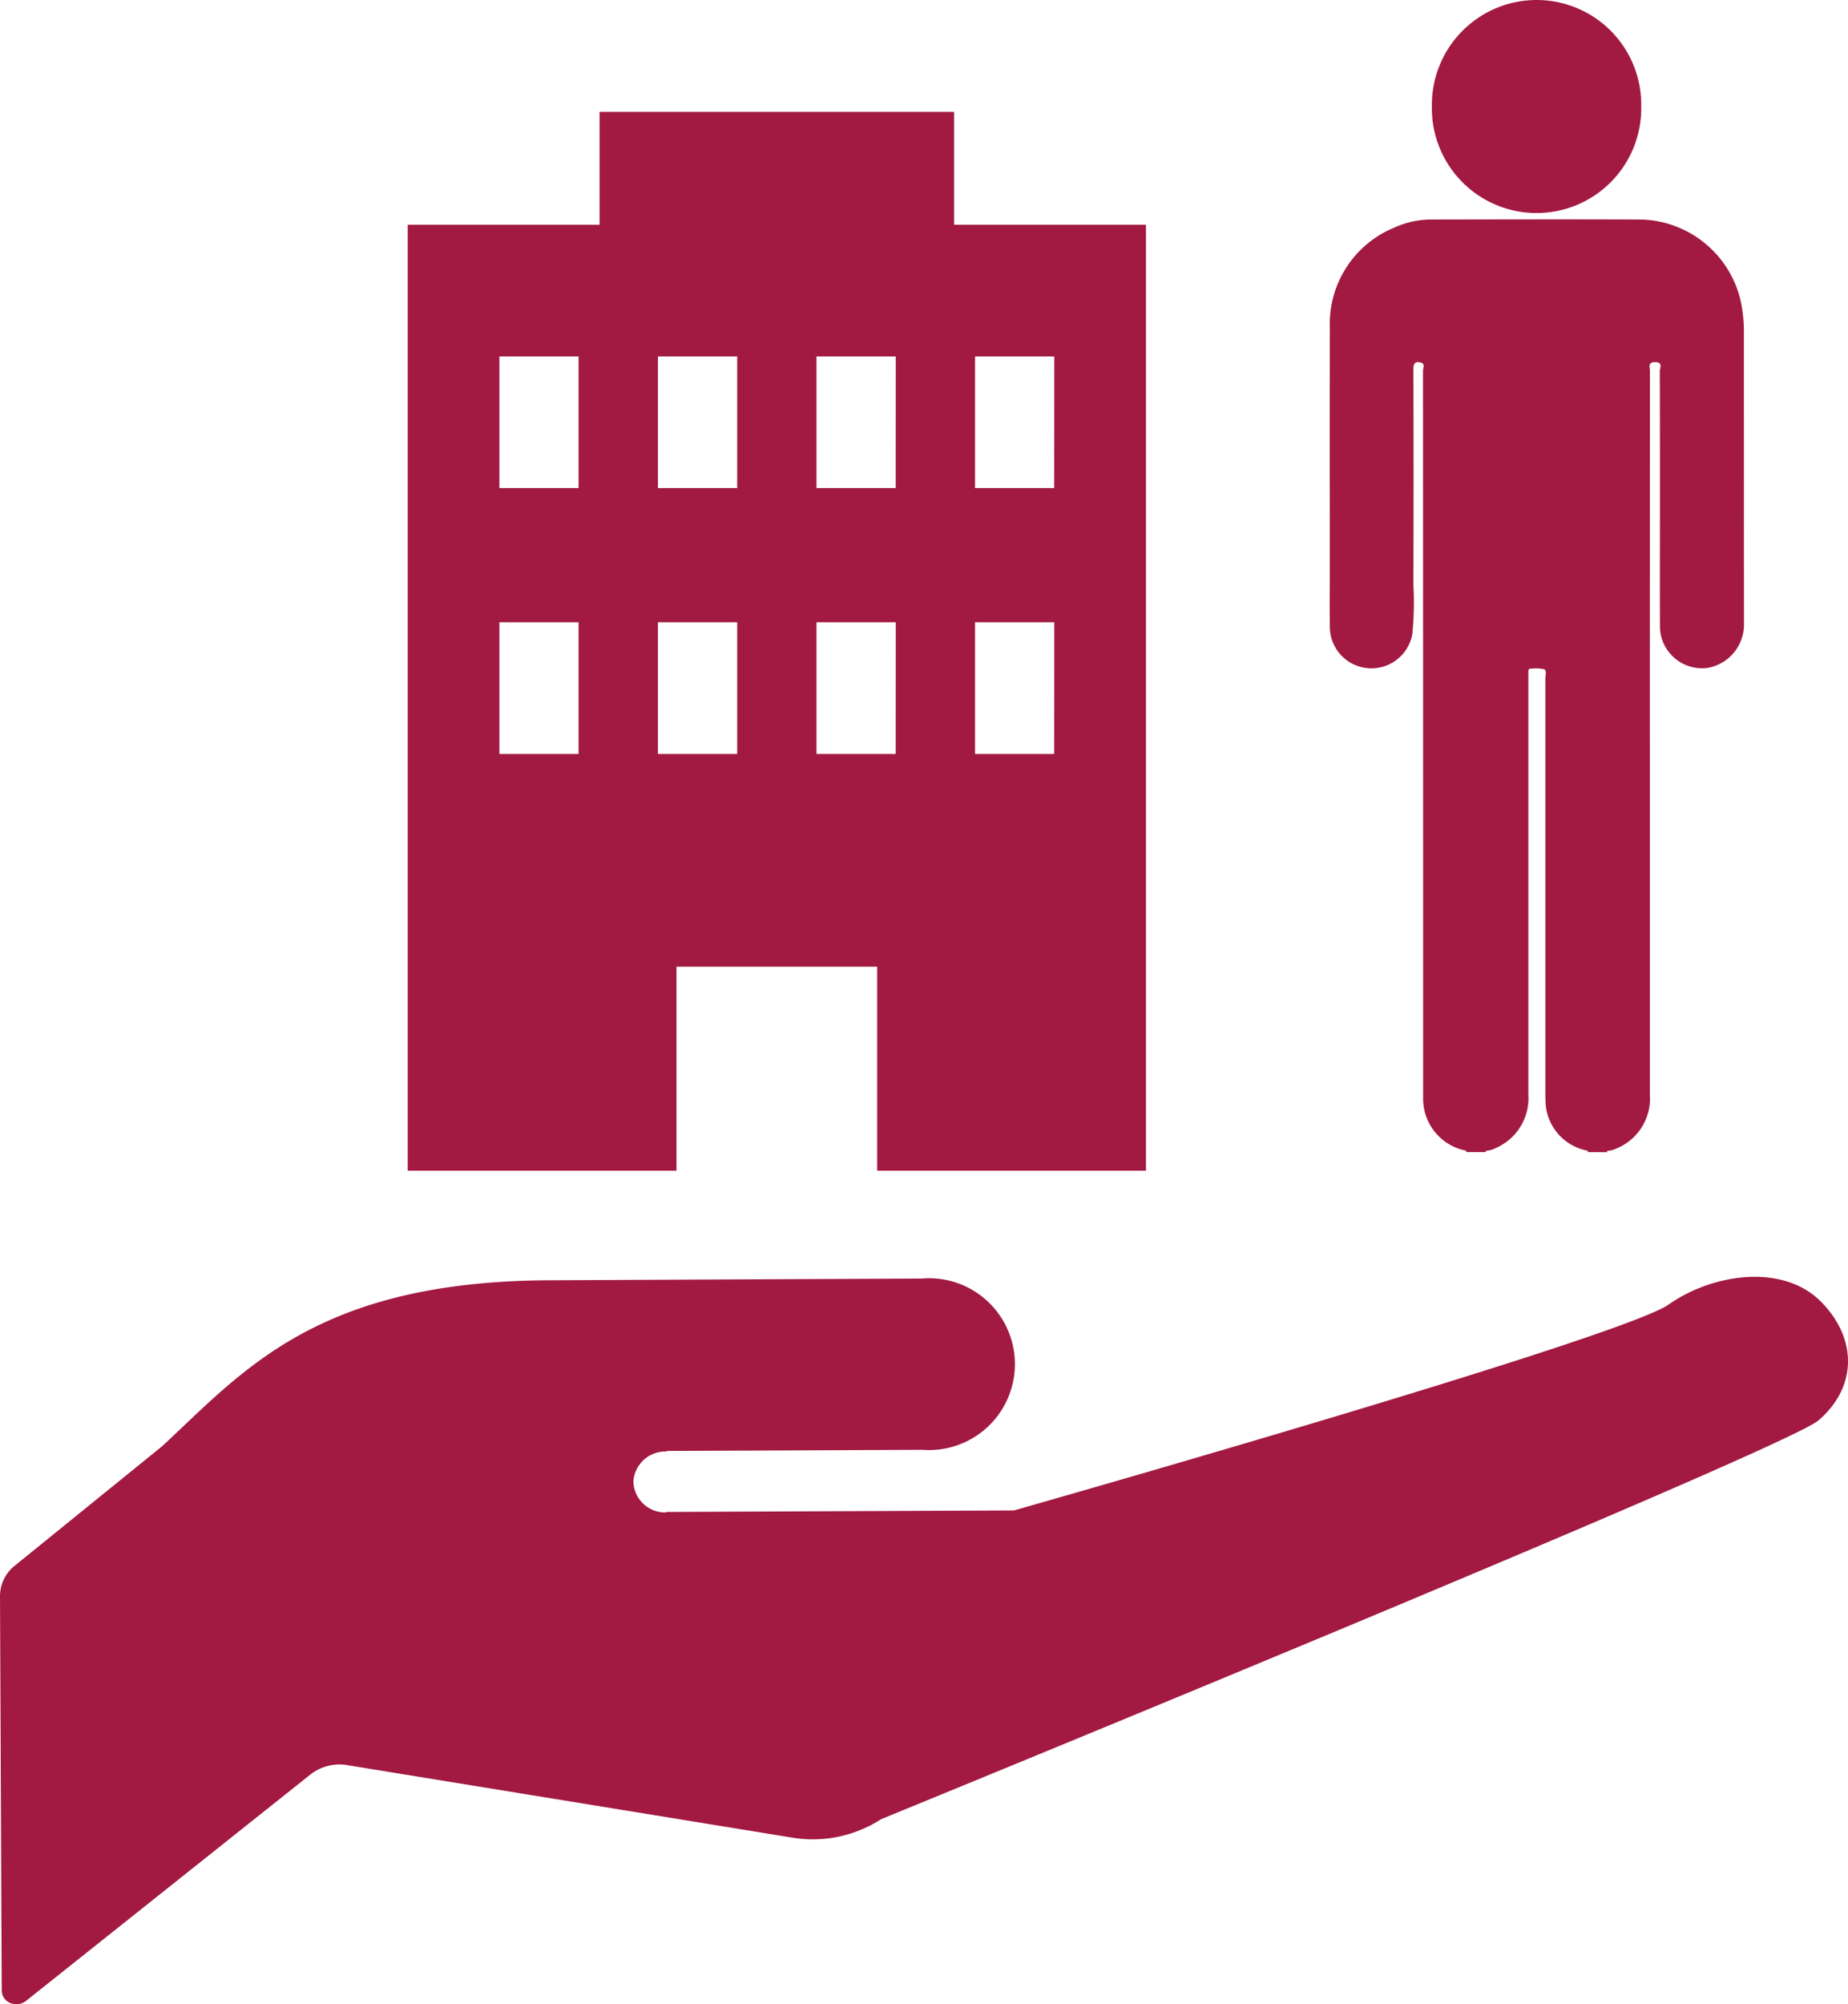
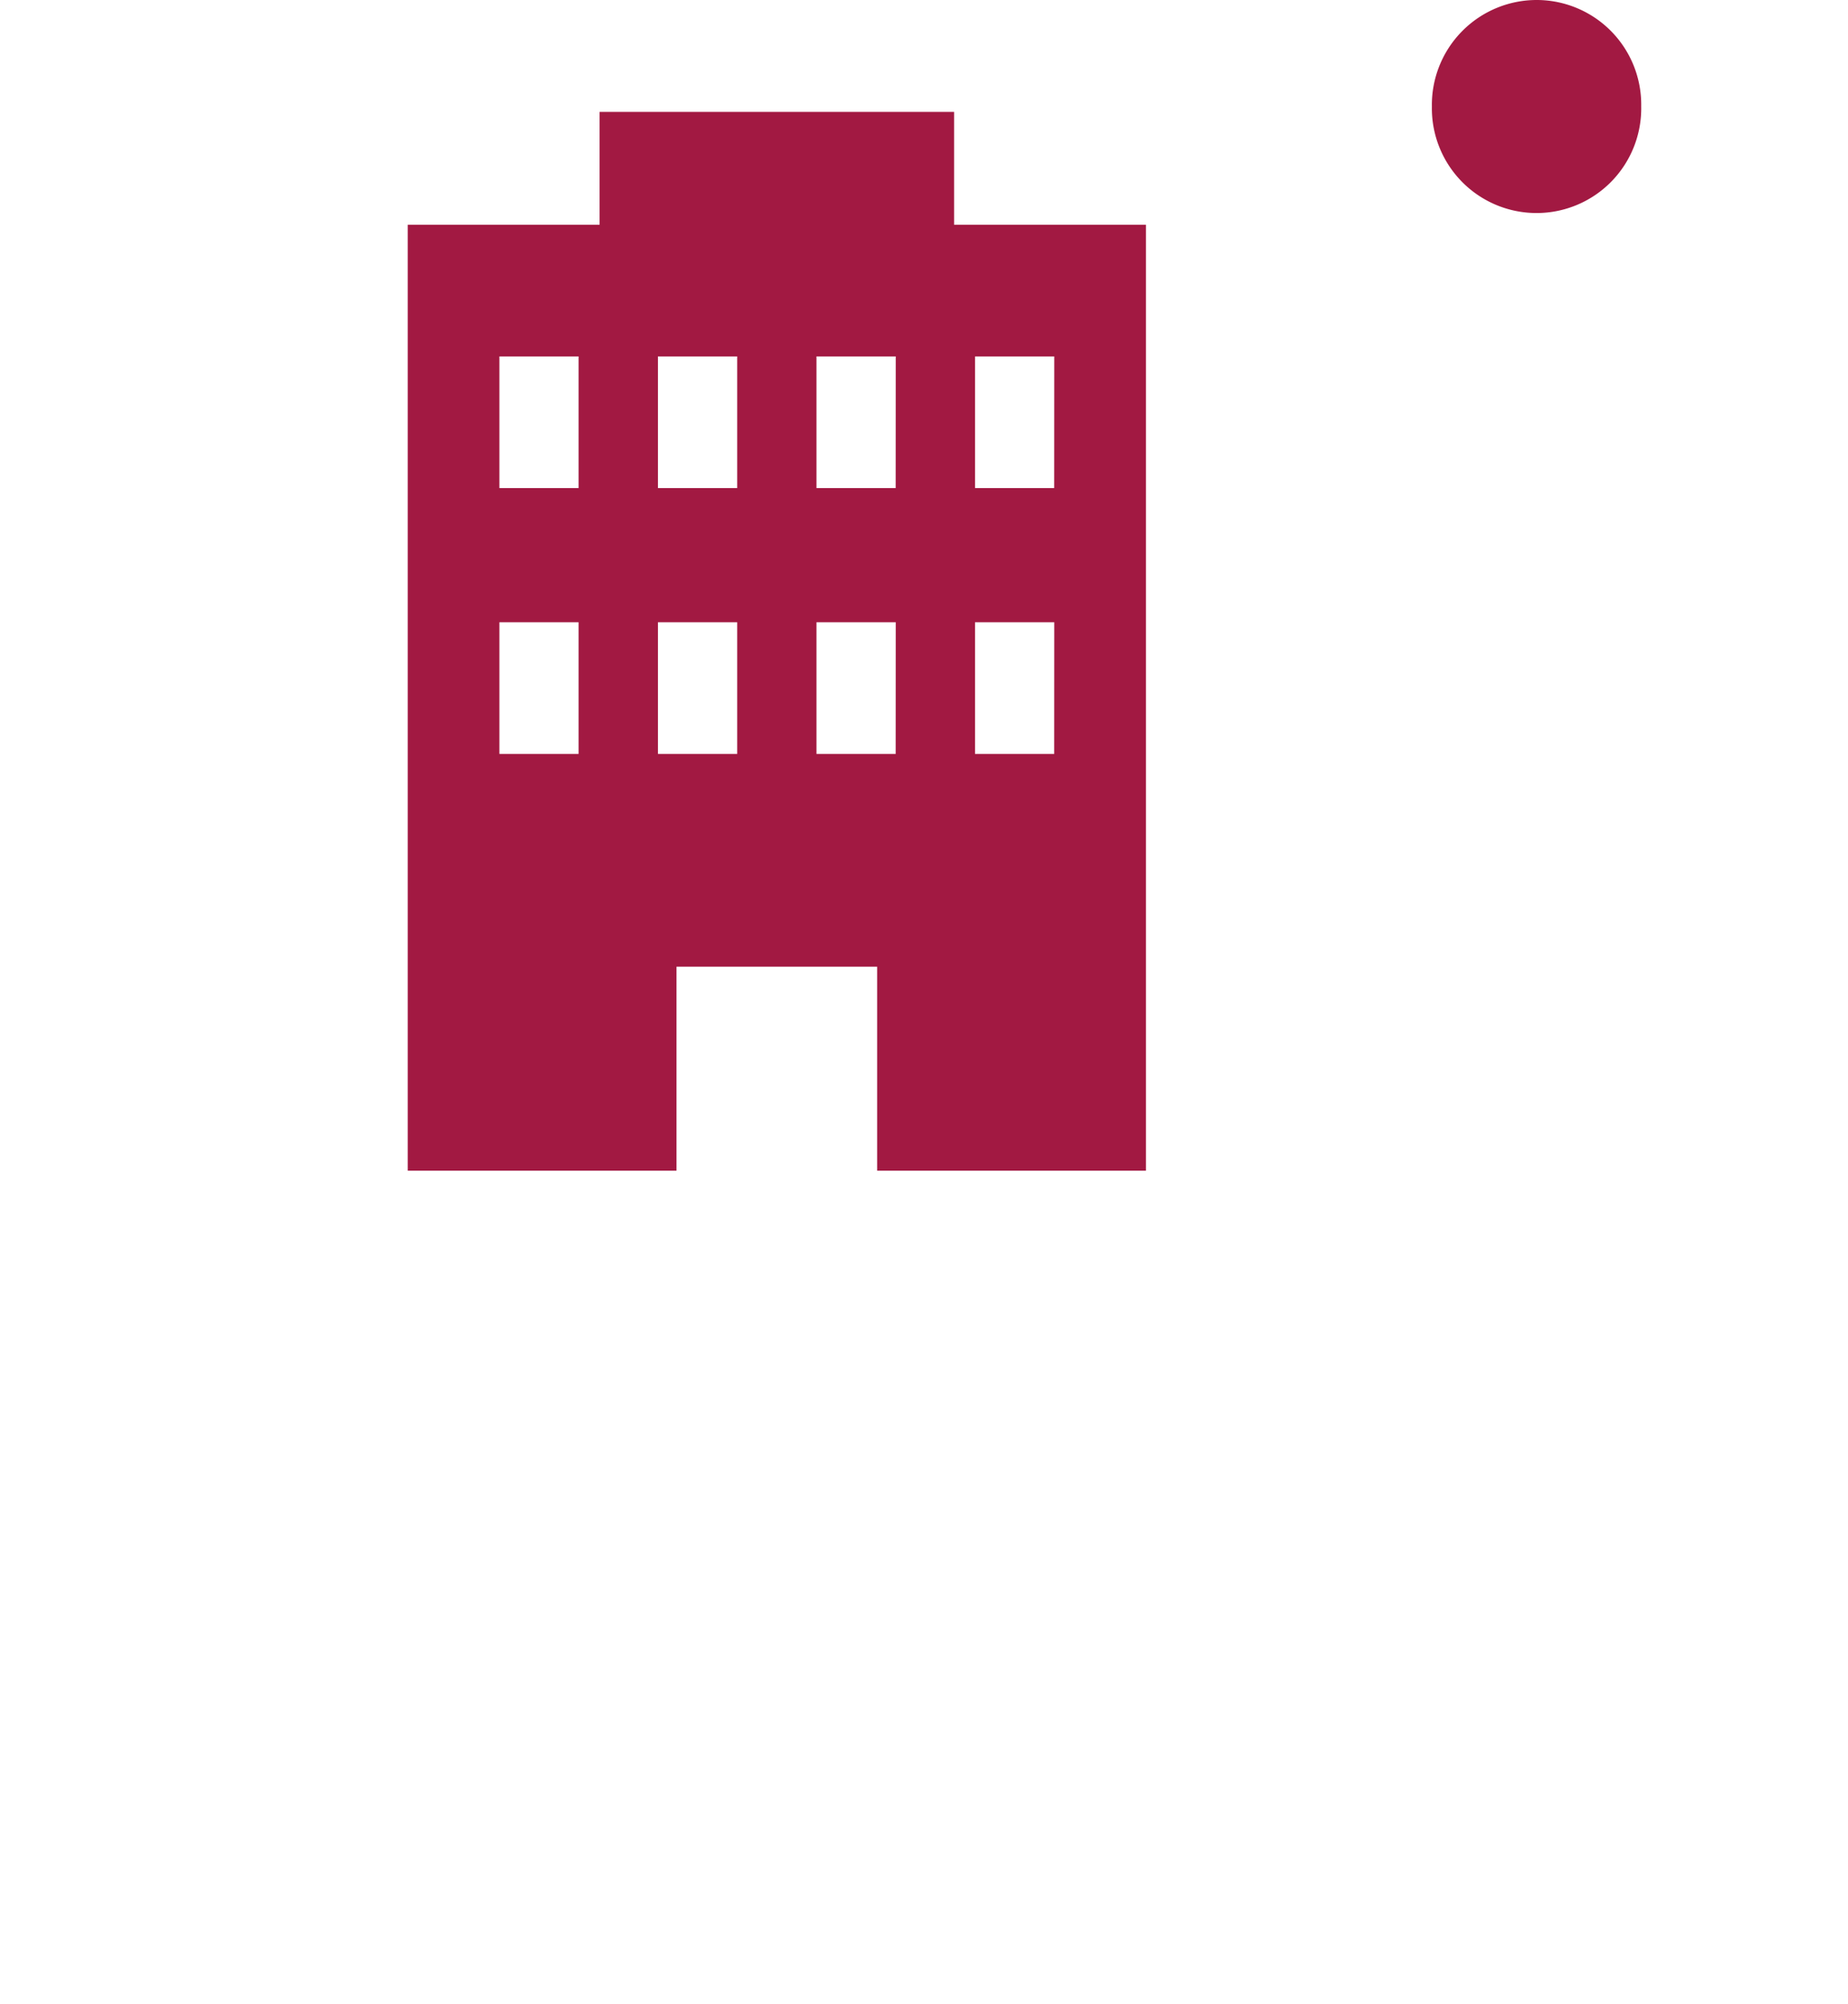
<svg xmlns="http://www.w3.org/2000/svg" viewBox="0 0 107 116">
  <defs>
    <style>.a{fill:#a21942}</style>
  </defs>
-   <path class="a" d="M105.4 75.305c-2.135-2.122-6.094-1.651-8.736.163-2.413 1.866-37.954 11.953-37.954 11.953l-20.11.089-.063.029a1.839 1.839 0 0 1-1.864-1.815 1.864 1.864 0 0 1 1.975-1.713l-.063-.034 14.815-.065A4.973 4.973 0 1 0 53.36 74l-21.55.1c-13.473.059-17.718 5.244-22.415 9.6L.87 90.607A2.26 2.26 0 0 0 0 92.378l.1 22.847a.785.785 0 0 0 .5.706.907.907 0 0 0 .908-.124l16.478-13.112a2.732 2.732 0 0 1 2.11-.534l25.786 4.2a7.289 7.289 0 0 0 5.139-1.072s51.827-21.189 54.25-23.061c2.302-1.967 2.265-4.8.129-6.923zM86.034 66.6l-.007.082H84.9a.092.092 0 0 0-.01-.079 1.068 1.068 0 0 1 1.144-.003zm5.902.086a.083.083 0 0 0-.009-.08 1.068 1.068 0 0 1 1.146 0 .062.062 0 0 0-.008.081z" />
-   <path class="a" d="M93.073 66.6h-1.146a2.971 2.971 0 0 1-2.422-2.583c-.021-.25-.028-.5-.028-.753V39.255c0-.181.1-.464-.078-.524a2.422 2.422 0 0 0-.814-.023c-.091 0-.092.1-.093.172v24.455a3.148 3.148 0 0 1-1.914 3.124 1.21 1.21 0 0 1-.541.14H84.89a3.061 3.061 0 0 1-2.49-2.966v-.444q0-20.865-.007-41.73c0-.159.146-.41-.142-.479-.306-.073-.416.04-.415.39q.02 6.237 0 12.475a18.106 18.106 0 0 1-.066 2.878 2.407 2.407 0 0 1-4.77-.347c-.02-1.109-.005-2.22-.005-3.329 0-4.691-.013-9.382.005-14.073a6.012 6.012 0 0 1 3.731-5.8 5.163 5.163 0 0 1 2.188-.469c4.026-.007 8.053-.017 12.079 0a6.077 6.077 0 0 1 5.9 5.355 8.109 8.109 0 0 1 .074 1.1q0 8.457.005 16.914a2.548 2.548 0 0 1-2.089 2.58 2.436 2.436 0 0 1-2.776-2.381c-.009-2.575 0-5.15 0-7.725 0-2.353 0-4.706-.009-7.059 0-.186.2-.527-.271-.53-.451 0-.3.31-.3.518q-.009 11.853-.005 23.706V63.34a3.121 3.121 0 0 1-1.95 3.139 1.139 1.139 0 0 1-.504.121z" />
  <path class="a" d="M89 0a6.057 6.057 0 0 1 6.027 6.147 6.061 6.061 0 1 1-12.12.025A6.07 6.07 0 0 1 89 0zM55.242 13.008V6.476H34.716v6.531H23.608v54.75h15.561V55.951h11.618v11.807h15.564v-54.75zM33.5 43.635h-4.585v-7.62H33.5zm0-15.386h-4.585V20.63H33.5zm9.18 15.386h-4.585v-7.62h4.589v7.621zm0-15.386h-4.585V20.63h4.589v7.618zm9.18 15.386h-4.585v-7.62h4.589zm0-15.386h-4.585V20.63h4.589zm9.18 15.386h-4.587v-7.62h4.591zm0-15.386h-4.587V20.63h4.591z" />
</svg>